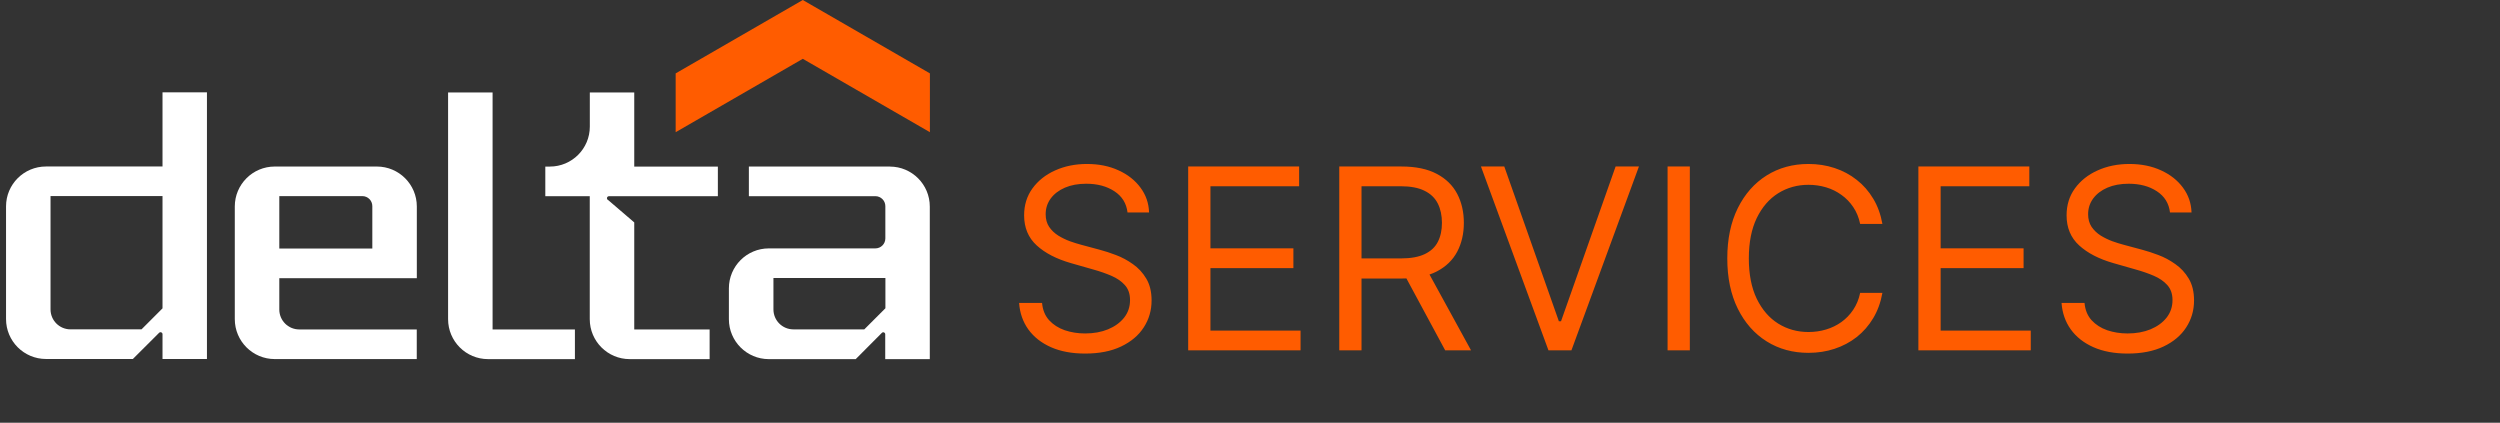
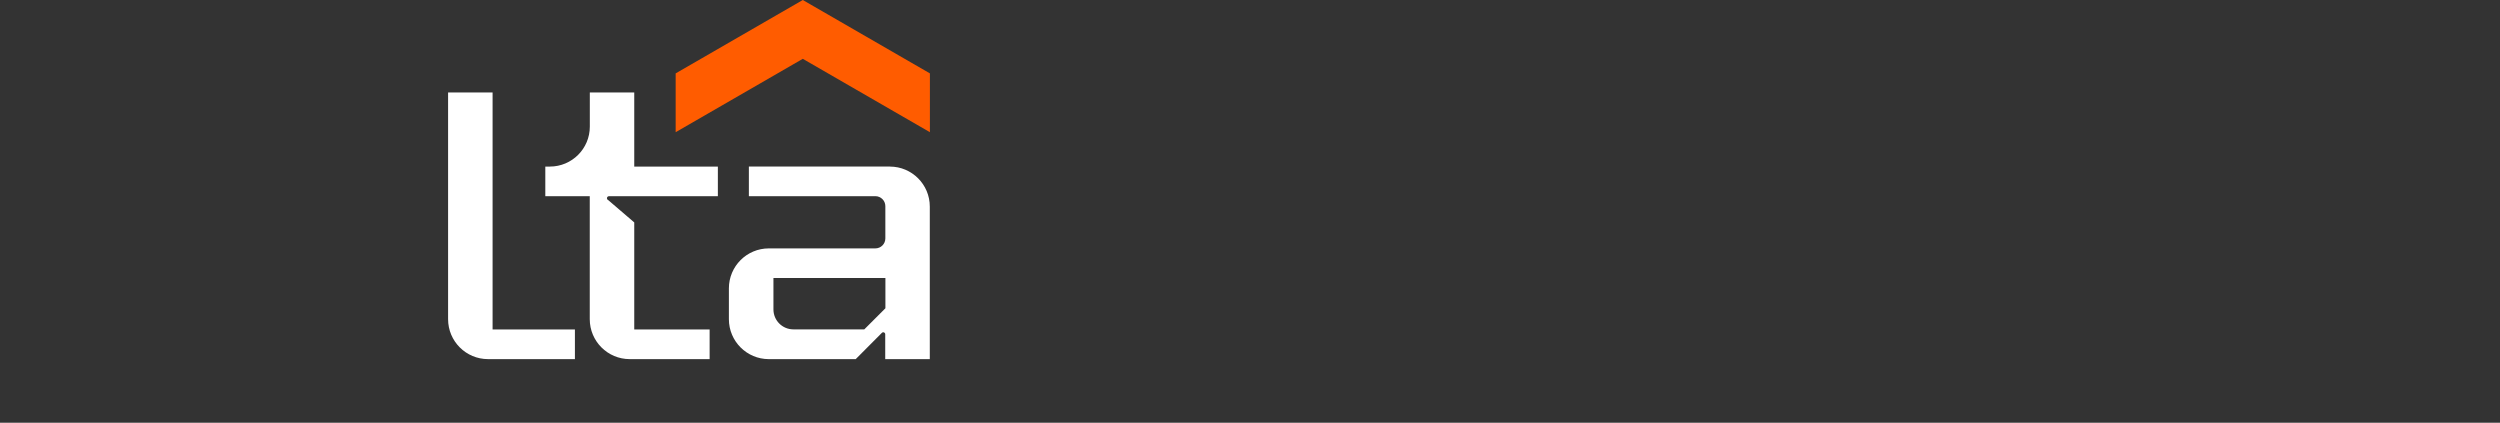
<svg xmlns="http://www.w3.org/2000/svg" width="207" height="35" viewBox="0 0 207 35" fill="none">
  <rect x="0" y="0" width="207" height="35" fill="#333333" stroke="none" />
-   <path d="M93.359 17.591C93.27 16.838 92.908 16.253 92.274 15.837C91.64 15.421 90.862 15.213 89.94 15.213C89.266 15.213 88.677 15.322 88.171 15.54C87.671 15.758 87.279 16.057 86.997 16.439C86.719 16.82 86.581 17.254 86.581 17.74C86.581 18.146 86.677 18.495 86.871 18.788C87.069 19.075 87.321 19.315 87.629 19.509C87.936 19.697 88.258 19.853 88.595 19.977C88.932 20.096 89.242 20.192 89.524 20.267L91.07 20.683C91.466 20.787 91.907 20.931 92.393 21.114C92.883 21.297 93.352 21.547 93.798 21.865C94.249 22.177 94.62 22.578 94.912 23.069C95.205 23.559 95.351 24.161 95.351 24.875C95.351 25.697 95.135 26.441 94.704 27.105C94.278 27.769 93.654 28.296 92.831 28.688C92.014 29.079 91.02 29.275 89.851 29.275C88.761 29.275 87.817 29.099 87.019 28.747C86.226 28.395 85.602 27.905 85.146 27.276C84.695 26.646 84.44 25.915 84.381 25.083H86.283C86.333 25.658 86.526 26.133 86.863 26.51C87.205 26.882 87.636 27.159 88.156 27.342C88.682 27.521 89.246 27.61 89.851 27.61C90.555 27.61 91.186 27.496 91.746 27.268C92.306 27.035 92.75 26.713 93.077 26.302C93.404 25.886 93.567 25.4 93.567 24.845C93.567 24.34 93.426 23.928 93.144 23.611C92.861 23.294 92.49 23.037 92.029 22.838C91.568 22.64 91.07 22.467 90.535 22.318L88.662 21.783C87.472 21.441 86.531 20.953 85.837 20.319C85.144 19.684 84.797 18.855 84.797 17.829C84.797 16.977 85.027 16.233 85.488 15.599C85.954 14.96 86.578 14.464 87.361 14.113C88.149 13.756 89.028 13.577 90 13.577C90.981 13.577 91.853 13.753 92.616 14.105C93.379 14.452 93.983 14.928 94.429 15.532C94.88 16.137 95.118 16.823 95.143 17.591H93.359ZM98.382 29.007V13.786H107.568V15.421H100.225V20.564H107.093V22.199H100.225V27.372H107.687V29.007H98.382ZM110.891 29.007V13.786H116.034C117.223 13.786 118.199 13.989 118.962 14.395C119.725 14.796 120.29 15.349 120.657 16.052C121.024 16.756 121.207 17.556 121.207 18.453C121.207 19.35 121.024 20.145 120.657 20.839C120.29 21.533 119.728 22.078 118.97 22.474C118.212 22.866 117.243 23.061 116.064 23.061H111.901V21.396H116.004C116.817 21.396 117.471 21.277 117.966 21.04C118.467 20.802 118.829 20.465 119.051 20.029C119.279 19.588 119.393 19.063 119.393 18.453C119.393 17.844 119.279 17.311 119.051 16.855C118.824 16.399 118.459 16.047 117.959 15.8C117.458 15.547 116.797 15.421 115.974 15.421H112.734V29.007H110.891ZM118.056 22.169L121.802 29.007H119.661L115.974 22.169H118.056ZM124.555 13.786L129.074 26.599H129.253L133.772 13.786H135.704L130.115 29.007H128.212L122.623 13.786H124.555ZM139.918 13.786V29.007H138.075V13.786H139.918ZM155.863 18.542H154.02C153.911 18.012 153.72 17.546 153.447 17.145C153.18 16.744 152.853 16.407 152.466 16.134C152.085 15.857 151.661 15.649 151.195 15.51C150.73 15.371 150.244 15.302 149.739 15.302C148.817 15.302 147.982 15.535 147.234 16C146.491 16.466 145.898 17.152 145.457 18.059C145.021 18.966 144.803 20.078 144.803 21.396C144.803 22.714 145.021 23.827 145.457 24.734C145.898 25.64 146.491 26.327 147.234 26.792C147.982 27.258 148.817 27.491 149.739 27.491C150.244 27.491 150.73 27.422 151.195 27.283C151.661 27.144 152.085 26.939 152.466 26.666C152.853 26.389 153.18 26.049 153.447 25.648C153.72 25.241 153.911 24.776 154.02 24.25H155.863C155.724 25.028 155.472 25.725 155.105 26.339C154.738 26.953 154.282 27.476 153.737 27.907C153.192 28.333 152.58 28.658 151.901 28.881C151.228 29.104 150.507 29.215 149.739 29.215C148.44 29.215 147.286 28.898 146.275 28.264C145.264 27.63 144.469 26.728 143.889 25.559C143.309 24.389 143.02 23.002 143.02 21.396C143.02 19.791 143.309 18.404 143.889 17.234C144.469 16.065 145.264 15.163 146.275 14.529C147.286 13.895 148.44 13.577 149.739 13.577C150.507 13.577 151.228 13.689 151.901 13.912C152.58 14.135 153.192 14.462 153.737 14.893C154.282 15.319 154.738 15.839 155.105 16.454C155.472 17.063 155.724 17.759 155.863 18.542ZM158.842 29.007V13.786H168.028V15.421H160.685V20.564H167.552V22.199H160.685V27.372H168.147V29.007H158.842ZM179.675 17.591C179.586 16.838 179.224 16.253 178.59 15.837C177.956 15.421 177.178 15.213 176.256 15.213C175.582 15.213 174.992 15.322 174.487 15.54C173.987 15.758 173.595 16.057 173.313 16.439C173.035 16.82 172.896 17.254 172.896 17.74C172.896 18.146 172.993 18.495 173.186 18.788C173.385 19.075 173.637 19.315 173.944 19.509C174.252 19.697 174.574 19.853 174.911 19.977C175.248 20.096 175.557 20.192 175.84 20.267L177.386 20.683C177.782 20.787 178.223 20.931 178.709 21.114C179.199 21.297 179.667 21.547 180.113 21.865C180.564 22.177 180.936 22.578 181.228 23.069C181.521 23.559 181.667 24.161 181.667 24.875C181.667 25.697 181.451 26.441 181.02 27.105C180.594 27.769 179.97 28.296 179.147 28.688C178.33 29.079 177.336 29.275 176.167 29.275C175.077 29.275 174.133 29.099 173.335 28.747C172.542 28.395 171.918 27.905 171.462 27.276C171.011 26.646 170.756 25.915 170.696 25.083H172.599C172.649 25.658 172.842 26.133 173.179 26.51C173.521 26.882 173.952 27.159 174.472 27.342C174.997 27.521 175.562 27.61 176.167 27.61C176.87 27.61 177.502 27.496 178.062 27.268C178.622 27.035 179.065 26.713 179.392 26.302C179.72 25.886 179.883 25.4 179.883 24.845C179.883 24.34 179.742 23.928 179.459 23.611C179.177 23.294 178.805 23.037 178.344 22.838C177.884 22.64 177.386 22.467 176.851 22.318L174.978 21.783C173.788 21.441 172.847 20.953 172.153 20.319C171.459 19.684 171.113 18.855 171.113 17.829C171.113 16.977 171.343 16.233 171.804 15.599C172.27 14.96 172.894 14.464 173.677 14.113C174.465 13.756 175.344 13.577 176.315 13.577C177.297 13.577 178.169 13.753 178.932 14.105C179.695 14.452 180.299 14.928 180.745 15.532C181.196 16.137 181.434 16.823 181.459 17.591H179.675Z" fill="#FF5C00" />
  <path d="M40.781 7.658H37.102V26.428C37.102 28.253 38.583 29.735 40.408 29.735H47.603V27.28H40.786V7.658H40.781Z" fill="white" />
-   <path d="M13.451 13.786H3.807C1.981 13.786 0.5 15.263 0.5 17.088V26.418C0.5 28.243 1.981 29.724 3.807 29.724H11.001L13.175 27.555C13.281 27.453 13.456 27.526 13.456 27.671V29.724H17.135V7.647H13.456V13.781L13.451 13.786ZM13.451 25.536L11.718 27.27H5.835C4.92 27.27 4.184 26.529 4.184 25.619V16.236H13.456V25.532L13.451 25.536Z" fill="white" />
  <path d="M52.516 7.658H48.837V10.486C48.837 12.311 47.355 13.792 45.53 13.792H45.152V16.247H48.832V26.428C48.832 28.253 50.313 29.735 52.139 29.735H58.757V27.28H52.516V18.416L50.357 16.566C50.192 16.498 50.241 16.247 50.42 16.247H59.439V13.792H52.516V7.658Z" fill="white" />
-   <path d="M31.206 13.789H22.748C20.923 13.789 19.441 15.27 19.441 17.095V26.424C19.441 28.25 20.923 29.731 22.748 29.731H34.508V27.277H24.777C23.862 27.277 23.126 26.536 23.126 25.626V23.036H34.513V17.095C34.513 15.27 33.031 13.789 31.206 13.789ZM30.828 20.576H23.126V16.238H30.001C30.456 16.238 30.828 16.606 30.828 17.066V20.576Z" fill="white" />
  <path d="M73.685 13.789H62.007V16.243H72.479C72.934 16.243 73.307 16.611 73.307 17.071V19.739C73.307 20.194 72.939 20.567 72.479 20.567H63.658C61.833 20.567 60.352 22.048 60.352 23.873V26.429C60.352 28.255 61.833 29.736 63.658 29.736H70.853L73.017 27.562C73.118 27.456 73.297 27.533 73.297 27.678V29.736H76.987V17.1C76.987 15.275 75.505 13.793 73.68 13.793L73.685 13.789ZM73.307 25.529L71.564 27.272H65.692C64.777 27.272 64.041 26.531 64.041 25.621V23.016H73.312V25.529H73.307Z" fill="white" />
  <path d="M55.945 6.076V10.946L66.471 4.87L76.996 10.946V6.076L66.471 0L55.945 6.076Z" fill="#FF5C00" />
</svg>